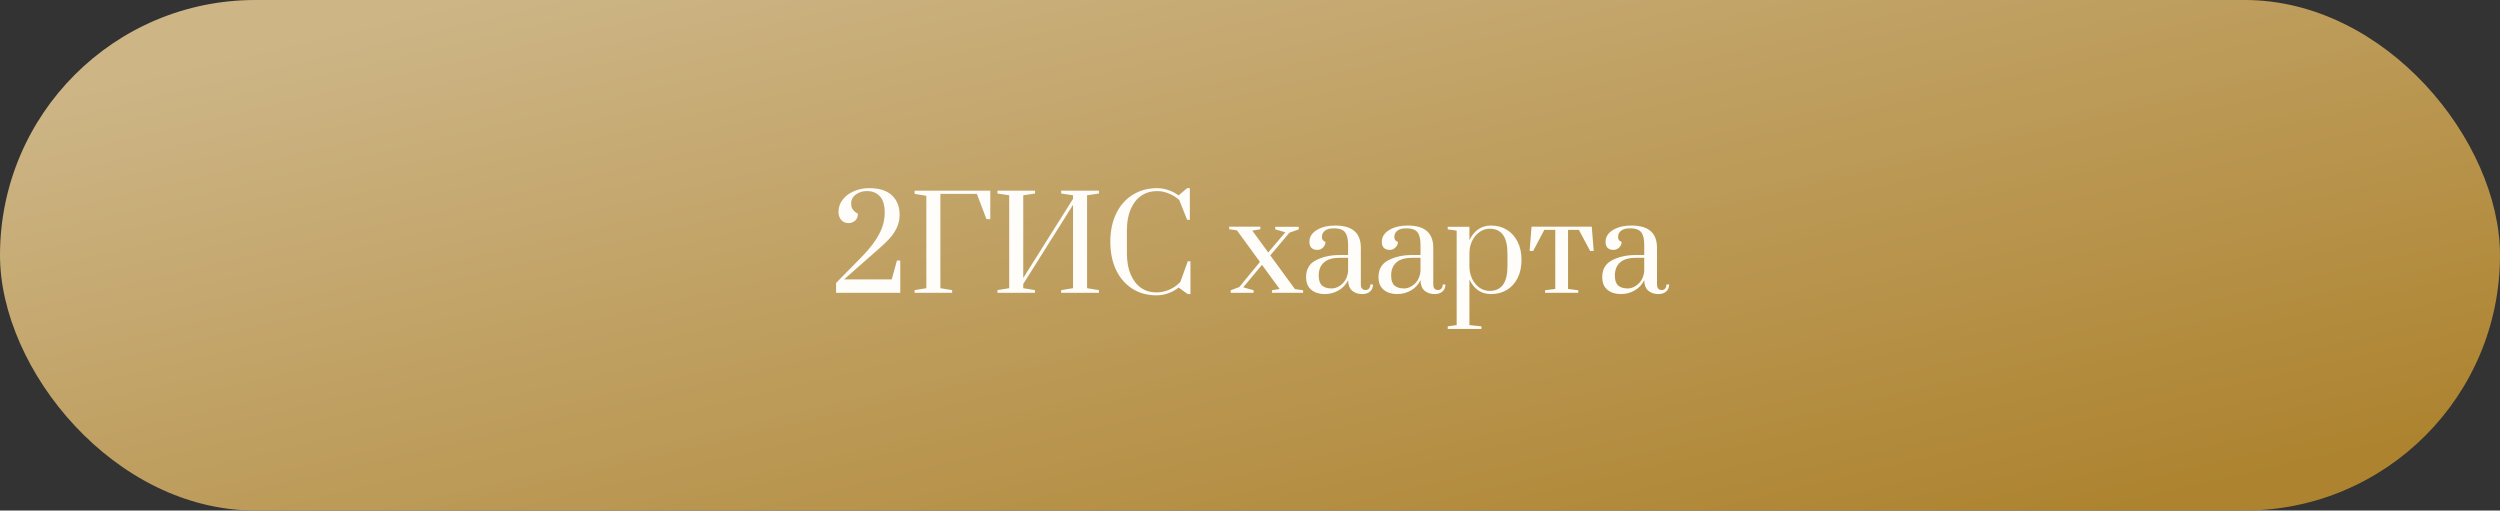
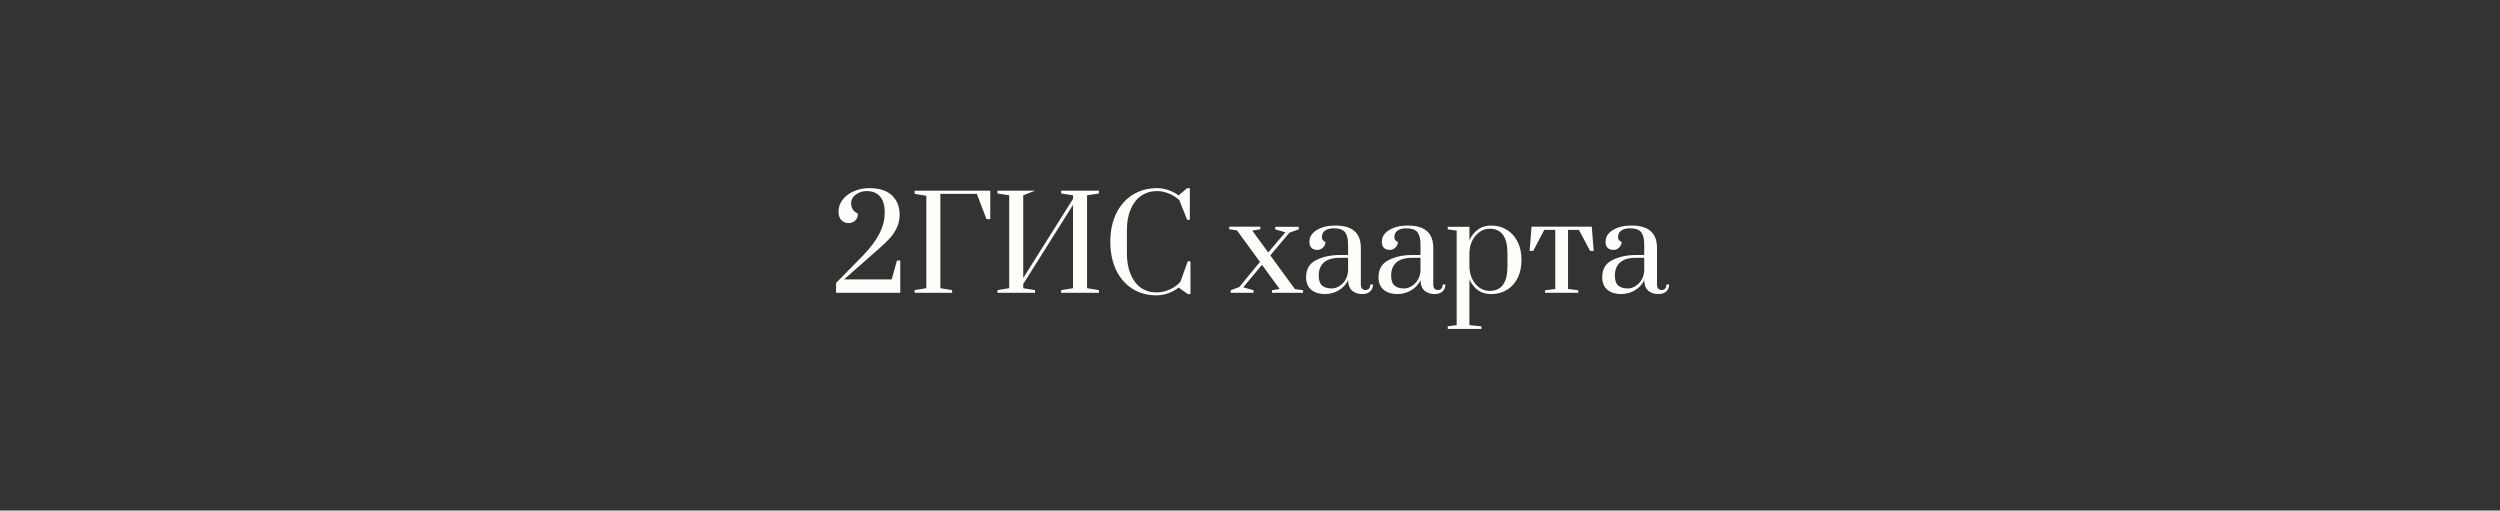
<svg xmlns="http://www.w3.org/2000/svg" width="333" height="68" viewBox="0 0 333 68" fill="none">
  <rect x="0" y="0" width="333" height="68" fill="#333333" stroke="none" />
-   <rect width="333" height="68" rx="34" fill="url(#paint0_linear_20009_20055)" />
-   <path d="M111.365 37.691L114.952 34.036C115.892 33.061 116.606 32.115 117.094 31.197C117.592 30.268 117.842 29.31 117.842 28.324C117.842 27.327 117.626 26.601 117.196 26.148C116.776 25.683 116.204 25.451 115.479 25.451C114.912 25.451 114.419 25.604 114 25.91C113.58 26.216 113.371 26.618 113.371 27.117C113.371 27.718 113.671 28.165 114.272 28.46C114.272 28.868 114.147 29.18 113.898 29.395C113.648 29.61 113.354 29.718 113.014 29.718C112.651 29.718 112.339 29.588 112.079 29.327C111.818 29.055 111.688 28.687 111.688 28.222C111.688 27.61 111.875 27.066 112.249 26.59C112.623 26.103 113.121 25.729 113.745 25.468C114.368 25.196 115.037 25.06 115.751 25.06C117.133 25.06 118.159 25.389 118.828 26.046C119.496 26.692 119.831 27.548 119.831 28.613C119.831 29.259 119.695 29.854 119.423 30.398C119.162 30.931 118.845 31.395 118.471 31.792C118.108 32.189 117.609 32.665 116.975 33.22L116.499 33.628L112.436 37.215H118.777L119.474 34.699H119.916V39H111.365V37.691ZM121.825 39V38.643L123.389 38.388V26.08L121.825 25.825V25.4H131.906V29.191H131.396L130.121 25.825H125.259V38.388L126.823 38.643V39H121.825ZM132.863 39V38.643L134.427 38.388V26.012L132.863 25.774V25.4H137.861V25.774L136.297 26.012V37.028L142.927 26.488V26.012L141.346 25.774V25.4H146.378V25.774L144.797 26.012V38.388L146.378 38.643V39H141.346V38.643L142.927 38.388V27.287L136.297 37.827V38.388L137.861 38.643V39H132.863ZM154.049 39.34C152.813 39.34 151.731 39.04 150.802 38.439C149.872 37.838 149.153 37 148.643 35.923C148.144 34.846 147.895 33.605 147.895 32.2C147.895 30.795 148.15 29.554 148.66 28.477C149.181 27.389 149.912 26.55 150.853 25.961C151.805 25.36 152.898 25.06 154.134 25.06C154.621 25.06 155.114 25.145 155.613 25.315C156.123 25.485 156.582 25.723 156.99 26.029L158.129 25.06H158.486V29.276H158.129L157.075 26.641C156.678 26.278 156.213 25.989 155.681 25.774C155.159 25.559 154.644 25.451 154.134 25.451C153.34 25.451 152.638 25.655 152.026 26.063C151.425 26.471 150.955 27.066 150.615 27.848C150.275 28.63 150.105 29.559 150.105 30.636V33.747C150.105 34.824 150.269 35.753 150.598 36.535C150.926 37.317 151.385 37.918 151.975 38.337C152.564 38.745 153.255 38.949 154.049 38.949C154.627 38.949 155.205 38.824 155.783 38.575C156.361 38.314 156.842 37.969 157.228 37.538L158.214 34.801H158.571V39.17H158.214L156.99 38.303C156.582 38.632 156.117 38.887 155.596 39.068C155.074 39.249 154.559 39.34 154.049 39.34ZM172.483 38.507L173.571 38.66V39H169.423V38.66L170.443 38.49L168.097 35.277L165.598 38.269L166.975 38.66V39H163.932V38.66L165.071 38.235L167.825 34.886L164.765 30.687L163.728 30.534V30.194H167.876V30.534L166.805 30.721L168.93 33.628L171.208 30.942L169.865 30.551V30.211H172.993V30.551L171.752 30.993L169.202 34.019L172.483 38.507ZM176.454 39.17C175.729 39.17 175.134 38.983 174.669 38.609C174.205 38.224 173.972 37.657 173.972 36.909C173.972 35.844 174.42 35.09 175.315 34.648C176.211 34.195 177.248 33.968 178.426 33.968H179.565V32.659C179.565 32.07 179.497 31.616 179.361 31.299C179.237 30.97 179.038 30.744 178.766 30.619C178.494 30.483 178.126 30.415 177.661 30.415C177.129 30.415 176.732 30.523 176.471 30.738C176.211 30.942 176.08 31.22 176.08 31.571C176.08 31.9 176.239 32.115 176.556 32.217C176.556 32.5 176.449 32.75 176.233 32.965C176.018 33.18 175.763 33.288 175.468 33.288C175.151 33.288 174.896 33.203 174.703 33.033C174.511 32.852 174.414 32.58 174.414 32.217C174.414 31.56 174.743 31.033 175.4 30.636C176.058 30.239 176.879 30.041 177.865 30.041C180.132 30.041 181.265 31.027 181.265 32.999V37.861C181.265 38.11 181.316 38.303 181.418 38.439C181.532 38.564 181.69 38.626 181.894 38.626C182.087 38.626 182.24 38.564 182.353 38.439C182.467 38.303 182.523 38.122 182.523 37.895H182.88C182.88 38.292 182.75 38.603 182.489 38.83C182.24 39.057 181.889 39.17 181.435 39.17C180.914 39.17 180.472 39.023 180.109 38.728C179.758 38.422 179.577 37.952 179.565 37.317C179.293 37.895 178.874 38.348 178.307 38.677C177.752 39.006 177.134 39.17 176.454 39.17ZM177.389 38.422C177.695 38.422 178.007 38.331 178.324 38.15C178.653 37.969 178.931 37.708 179.157 37.368C179.384 37.017 179.52 36.597 179.565 36.11V34.342H178.426C177.497 34.342 176.8 34.552 176.335 34.971C175.882 35.379 175.655 35.957 175.655 36.705C175.655 37.328 175.803 37.77 176.097 38.031C176.392 38.292 176.823 38.422 177.389 38.422ZM186.1 39.17C185.375 39.17 184.78 38.983 184.315 38.609C183.85 38.224 183.618 37.657 183.618 36.909C183.618 35.844 184.066 35.09 184.961 34.648C185.856 34.195 186.893 33.968 188.072 33.968H189.211V32.659C189.211 32.07 189.143 31.616 189.007 31.299C188.882 30.97 188.684 30.744 188.412 30.619C188.14 30.483 187.772 30.415 187.307 30.415C186.774 30.415 186.378 30.523 186.117 30.738C185.856 30.942 185.726 31.22 185.726 31.571C185.726 31.9 185.885 32.115 186.202 32.217C186.202 32.5 186.094 32.75 185.879 32.965C185.664 33.18 185.409 33.288 185.114 33.288C184.797 33.288 184.542 33.203 184.349 33.033C184.156 32.852 184.06 32.58 184.06 32.217C184.06 31.56 184.389 31.033 185.046 30.636C185.703 30.239 186.525 30.041 187.511 30.041C189.778 30.041 190.911 31.027 190.911 32.999V37.861C190.911 38.11 190.962 38.303 191.064 38.439C191.177 38.564 191.336 38.626 191.54 38.626C191.733 38.626 191.886 38.564 191.999 38.439C192.112 38.303 192.169 38.122 192.169 37.895H192.526C192.526 38.292 192.396 38.603 192.135 38.83C191.886 39.057 191.534 39.17 191.081 39.17C190.56 39.17 190.118 39.023 189.755 38.728C189.404 38.422 189.222 37.952 189.211 37.317C188.939 37.895 188.52 38.348 187.953 38.677C187.398 39.006 186.78 39.17 186.1 39.17ZM187.035 38.422C187.341 38.422 187.653 38.331 187.97 38.15C188.299 37.969 188.576 37.708 188.803 37.368C189.03 37.017 189.166 36.597 189.211 36.11V34.342H188.072C187.143 34.342 186.446 34.552 185.981 34.971C185.528 35.379 185.301 35.957 185.301 36.705C185.301 37.328 185.448 37.77 185.743 38.031C186.038 38.292 186.468 38.422 187.035 38.422ZM192.838 43.471L194.028 43.301V30.721L192.838 30.551V30.211H195.728V31.996C196.012 31.384 196.391 30.908 196.867 30.568C197.355 30.217 197.933 30.041 198.601 30.041C199.406 30.041 200.114 30.234 200.726 30.619C201.338 30.993 201.814 31.526 202.154 32.217C202.494 32.897 202.664 33.696 202.664 34.614C202.664 35.532 202.494 36.337 202.154 37.028C201.814 37.708 201.338 38.235 200.726 38.609C200.114 38.983 199.406 39.17 198.601 39.17C197.933 39.17 197.355 39 196.867 38.66C196.391 38.309 196.012 37.833 195.728 37.232V43.301L197.326 43.471V43.811H192.838V43.471ZM198.431 38.745C200.007 38.745 200.794 37.651 200.794 35.464V33.764C200.794 31.565 200.007 30.466 198.431 30.466C197.933 30.466 197.479 30.613 197.071 30.908C196.663 31.191 196.34 31.577 196.102 32.064C195.864 32.551 195.74 33.078 195.728 33.645V35.464C195.728 36.042 195.842 36.586 196.068 37.096C196.306 37.595 196.629 37.997 197.037 38.303C197.457 38.598 197.921 38.745 198.431 38.745ZM205.803 39V38.66L207.163 38.49V30.619H205.701L204.222 33.424H203.746L204.001 30.194H212.025L212.28 33.424H211.804L210.308 30.619H208.863V38.49L210.223 38.66V39H205.803ZM215.9 39.17C215.174 39.17 214.579 38.983 214.115 38.609C213.65 38.224 213.418 37.657 213.418 36.909C213.418 35.844 213.865 35.09 214.761 34.648C215.656 34.195 216.693 33.968 217.872 33.968H219.011V32.659C219.011 32.07 218.943 31.616 218.807 31.299C218.682 30.97 218.484 30.744 218.212 30.619C217.94 30.483 217.571 30.415 217.107 30.415C216.574 30.415 216.177 30.523 215.917 30.738C215.656 30.942 215.526 31.22 215.526 31.571C215.526 31.9 215.684 32.115 216.002 32.217C216.002 32.5 215.894 32.75 215.679 32.965C215.463 33.18 215.208 33.288 214.914 33.288C214.596 33.288 214.341 33.203 214.149 33.033C213.956 32.852 213.86 32.58 213.86 32.217C213.86 31.56 214.188 31.033 214.846 30.636C215.503 30.239 216.325 30.041 217.311 30.041C219.577 30.041 220.711 31.027 220.711 32.999V37.861C220.711 38.11 220.762 38.303 220.864 38.439C220.977 38.564 221.136 38.626 221.34 38.626C221.532 38.626 221.685 38.564 221.799 38.439C221.912 38.303 221.969 38.122 221.969 37.895H222.326C222.326 38.292 222.195 38.603 221.935 38.83C221.685 39.057 221.334 39.17 220.881 39.17C220.359 39.17 219.917 39.023 219.555 38.728C219.203 38.422 219.022 37.952 219.011 37.317C218.739 37.895 218.319 38.348 217.753 38.677C217.197 39.006 216.58 39.17 215.9 39.17ZM216.835 38.422C217.141 38.422 217.452 38.331 217.77 38.15C218.098 37.969 218.376 37.708 218.603 37.368C218.829 37.017 218.965 36.597 219.011 36.11V34.342H217.872C216.942 34.342 216.245 34.552 215.781 34.971C215.327 35.379 215.101 35.957 215.101 36.705C215.101 37.328 215.248 37.77 215.543 38.031C215.837 38.292 216.268 38.422 216.835 38.422Z" fill="#FEFDF9" />
+   <path d="M111.365 37.691L114.952 34.036C115.892 33.061 116.606 32.115 117.094 31.197C117.592 30.268 117.842 29.31 117.842 28.324C117.842 27.327 117.626 26.601 117.196 26.148C116.776 25.683 116.204 25.451 115.479 25.451C114.912 25.451 114.419 25.604 114 25.91C113.58 26.216 113.371 26.618 113.371 27.117C113.371 27.718 113.671 28.165 114.272 28.46C114.272 28.868 114.147 29.18 113.898 29.395C113.648 29.61 113.354 29.718 113.014 29.718C112.651 29.718 112.339 29.588 112.079 29.327C111.818 29.055 111.688 28.687 111.688 28.222C111.688 27.61 111.875 27.066 112.249 26.59C112.623 26.103 113.121 25.729 113.745 25.468C114.368 25.196 115.037 25.06 115.751 25.06C117.133 25.06 118.159 25.389 118.828 26.046C119.496 26.692 119.831 27.548 119.831 28.613C119.831 29.259 119.695 29.854 119.423 30.398C119.162 30.931 118.845 31.395 118.471 31.792C118.108 32.189 117.609 32.665 116.975 33.22L116.499 33.628L112.436 37.215H118.777L119.474 34.699H119.916V39H111.365V37.691ZM121.825 39V38.643L123.389 38.388V26.08L121.825 25.825V25.4H131.906V29.191H131.396L130.121 25.825H125.259V38.388L126.823 38.643V39H121.825ZM132.863 39V38.643L134.427 38.388V26.012L132.863 25.774V25.4H137.861L136.297 26.012V37.028L142.927 26.488V26.012L141.346 25.774V25.4H146.378V25.774L144.797 26.012V38.388L146.378 38.643V39H141.346V38.643L142.927 38.388V27.287L136.297 37.827V38.388L137.861 38.643V39H132.863ZM154.049 39.34C152.813 39.34 151.731 39.04 150.802 38.439C149.872 37.838 149.153 37 148.643 35.923C148.144 34.846 147.895 33.605 147.895 32.2C147.895 30.795 148.15 29.554 148.66 28.477C149.181 27.389 149.912 26.55 150.853 25.961C151.805 25.36 152.898 25.06 154.134 25.06C154.621 25.06 155.114 25.145 155.613 25.315C156.123 25.485 156.582 25.723 156.99 26.029L158.129 25.06H158.486V29.276H158.129L157.075 26.641C156.678 26.278 156.213 25.989 155.681 25.774C155.159 25.559 154.644 25.451 154.134 25.451C153.34 25.451 152.638 25.655 152.026 26.063C151.425 26.471 150.955 27.066 150.615 27.848C150.275 28.63 150.105 29.559 150.105 30.636V33.747C150.105 34.824 150.269 35.753 150.598 36.535C150.926 37.317 151.385 37.918 151.975 38.337C152.564 38.745 153.255 38.949 154.049 38.949C154.627 38.949 155.205 38.824 155.783 38.575C156.361 38.314 156.842 37.969 157.228 37.538L158.214 34.801H158.571V39.17H158.214L156.99 38.303C156.582 38.632 156.117 38.887 155.596 39.068C155.074 39.249 154.559 39.34 154.049 39.34ZM172.483 38.507L173.571 38.66V39H169.423V38.66L170.443 38.49L168.097 35.277L165.598 38.269L166.975 38.66V39H163.932V38.66L165.071 38.235L167.825 34.886L164.765 30.687L163.728 30.534V30.194H167.876V30.534L166.805 30.721L168.93 33.628L171.208 30.942L169.865 30.551V30.211H172.993V30.551L171.752 30.993L169.202 34.019L172.483 38.507ZM176.454 39.17C175.729 39.17 175.134 38.983 174.669 38.609C174.205 38.224 173.972 37.657 173.972 36.909C173.972 35.844 174.42 35.09 175.315 34.648C176.211 34.195 177.248 33.968 178.426 33.968H179.565V32.659C179.565 32.07 179.497 31.616 179.361 31.299C179.237 30.97 179.038 30.744 178.766 30.619C178.494 30.483 178.126 30.415 177.661 30.415C177.129 30.415 176.732 30.523 176.471 30.738C176.211 30.942 176.08 31.22 176.08 31.571C176.08 31.9 176.239 32.115 176.556 32.217C176.556 32.5 176.449 32.75 176.233 32.965C176.018 33.18 175.763 33.288 175.468 33.288C175.151 33.288 174.896 33.203 174.703 33.033C174.511 32.852 174.414 32.58 174.414 32.217C174.414 31.56 174.743 31.033 175.4 30.636C176.058 30.239 176.879 30.041 177.865 30.041C180.132 30.041 181.265 31.027 181.265 32.999V37.861C181.265 38.11 181.316 38.303 181.418 38.439C181.532 38.564 181.69 38.626 181.894 38.626C182.087 38.626 182.24 38.564 182.353 38.439C182.467 38.303 182.523 38.122 182.523 37.895H182.88C182.88 38.292 182.75 38.603 182.489 38.83C182.24 39.057 181.889 39.17 181.435 39.17C180.914 39.17 180.472 39.023 180.109 38.728C179.758 38.422 179.577 37.952 179.565 37.317C179.293 37.895 178.874 38.348 178.307 38.677C177.752 39.006 177.134 39.17 176.454 39.17ZM177.389 38.422C177.695 38.422 178.007 38.331 178.324 38.15C178.653 37.969 178.931 37.708 179.157 37.368C179.384 37.017 179.52 36.597 179.565 36.11V34.342H178.426C177.497 34.342 176.8 34.552 176.335 34.971C175.882 35.379 175.655 35.957 175.655 36.705C175.655 37.328 175.803 37.77 176.097 38.031C176.392 38.292 176.823 38.422 177.389 38.422ZM186.1 39.17C185.375 39.17 184.78 38.983 184.315 38.609C183.85 38.224 183.618 37.657 183.618 36.909C183.618 35.844 184.066 35.09 184.961 34.648C185.856 34.195 186.893 33.968 188.072 33.968H189.211V32.659C189.211 32.07 189.143 31.616 189.007 31.299C188.882 30.97 188.684 30.744 188.412 30.619C188.14 30.483 187.772 30.415 187.307 30.415C186.774 30.415 186.378 30.523 186.117 30.738C185.856 30.942 185.726 31.22 185.726 31.571C185.726 31.9 185.885 32.115 186.202 32.217C186.202 32.5 186.094 32.75 185.879 32.965C185.664 33.18 185.409 33.288 185.114 33.288C184.797 33.288 184.542 33.203 184.349 33.033C184.156 32.852 184.06 32.58 184.06 32.217C184.06 31.56 184.389 31.033 185.046 30.636C185.703 30.239 186.525 30.041 187.511 30.041C189.778 30.041 190.911 31.027 190.911 32.999V37.861C190.911 38.11 190.962 38.303 191.064 38.439C191.177 38.564 191.336 38.626 191.54 38.626C191.733 38.626 191.886 38.564 191.999 38.439C192.112 38.303 192.169 38.122 192.169 37.895H192.526C192.526 38.292 192.396 38.603 192.135 38.83C191.886 39.057 191.534 39.17 191.081 39.17C190.56 39.17 190.118 39.023 189.755 38.728C189.404 38.422 189.222 37.952 189.211 37.317C188.939 37.895 188.52 38.348 187.953 38.677C187.398 39.006 186.78 39.17 186.1 39.17ZM187.035 38.422C187.341 38.422 187.653 38.331 187.97 38.15C188.299 37.969 188.576 37.708 188.803 37.368C189.03 37.017 189.166 36.597 189.211 36.11V34.342H188.072C187.143 34.342 186.446 34.552 185.981 34.971C185.528 35.379 185.301 35.957 185.301 36.705C185.301 37.328 185.448 37.77 185.743 38.031C186.038 38.292 186.468 38.422 187.035 38.422ZM192.838 43.471L194.028 43.301V30.721L192.838 30.551V30.211H195.728V31.996C196.012 31.384 196.391 30.908 196.867 30.568C197.355 30.217 197.933 30.041 198.601 30.041C199.406 30.041 200.114 30.234 200.726 30.619C201.338 30.993 201.814 31.526 202.154 32.217C202.494 32.897 202.664 33.696 202.664 34.614C202.664 35.532 202.494 36.337 202.154 37.028C201.814 37.708 201.338 38.235 200.726 38.609C200.114 38.983 199.406 39.17 198.601 39.17C197.933 39.17 197.355 39 196.867 38.66C196.391 38.309 196.012 37.833 195.728 37.232V43.301L197.326 43.471V43.811H192.838V43.471ZM198.431 38.745C200.007 38.745 200.794 37.651 200.794 35.464V33.764C200.794 31.565 200.007 30.466 198.431 30.466C197.933 30.466 197.479 30.613 197.071 30.908C196.663 31.191 196.34 31.577 196.102 32.064C195.864 32.551 195.74 33.078 195.728 33.645V35.464C195.728 36.042 195.842 36.586 196.068 37.096C196.306 37.595 196.629 37.997 197.037 38.303C197.457 38.598 197.921 38.745 198.431 38.745ZM205.803 39V38.66L207.163 38.49V30.619H205.701L204.222 33.424H203.746L204.001 30.194H212.025L212.28 33.424H211.804L210.308 30.619H208.863V38.49L210.223 38.66V39H205.803ZM215.9 39.17C215.174 39.17 214.579 38.983 214.115 38.609C213.65 38.224 213.418 37.657 213.418 36.909C213.418 35.844 213.865 35.09 214.761 34.648C215.656 34.195 216.693 33.968 217.872 33.968H219.011V32.659C219.011 32.07 218.943 31.616 218.807 31.299C218.682 30.97 218.484 30.744 218.212 30.619C217.94 30.483 217.571 30.415 217.107 30.415C216.574 30.415 216.177 30.523 215.917 30.738C215.656 30.942 215.526 31.22 215.526 31.571C215.526 31.9 215.684 32.115 216.002 32.217C216.002 32.5 215.894 32.75 215.679 32.965C215.463 33.18 215.208 33.288 214.914 33.288C214.596 33.288 214.341 33.203 214.149 33.033C213.956 32.852 213.86 32.58 213.86 32.217C213.86 31.56 214.188 31.033 214.846 30.636C215.503 30.239 216.325 30.041 217.311 30.041C219.577 30.041 220.711 31.027 220.711 32.999V37.861C220.711 38.11 220.762 38.303 220.864 38.439C220.977 38.564 221.136 38.626 221.34 38.626C221.532 38.626 221.685 38.564 221.799 38.439C221.912 38.303 221.969 38.122 221.969 37.895H222.326C222.326 38.292 222.195 38.603 221.935 38.83C221.685 39.057 221.334 39.17 220.881 39.17C220.359 39.17 219.917 39.023 219.555 38.728C219.203 38.422 219.022 37.952 219.011 37.317C218.739 37.895 218.319 38.348 217.753 38.677C217.197 39.006 216.58 39.17 215.9 39.17ZM216.835 38.422C217.141 38.422 217.452 38.331 217.77 38.15C218.098 37.969 218.376 37.708 218.603 37.368C218.829 37.017 218.965 36.597 219.011 36.11V34.342H217.872C216.942 34.342 216.245 34.552 215.781 34.971C215.327 35.379 215.101 35.957 215.101 36.705C215.101 37.328 215.248 37.77 215.543 38.031C215.837 38.292 216.268 38.422 216.835 38.422Z" fill="#FEFDF9" />
  <defs>
    <linearGradient id="paint0_linear_20009_20055" x1="-2.19431e-07" y1="14.123" x2="26.807" y2="128.201" gradientUnits="userSpaceOnUse">
      <stop stop-color="#CDB586" />
      <stop offset="1" stop-color="#AD832F" />
    </linearGradient>
  </defs>
</svg>